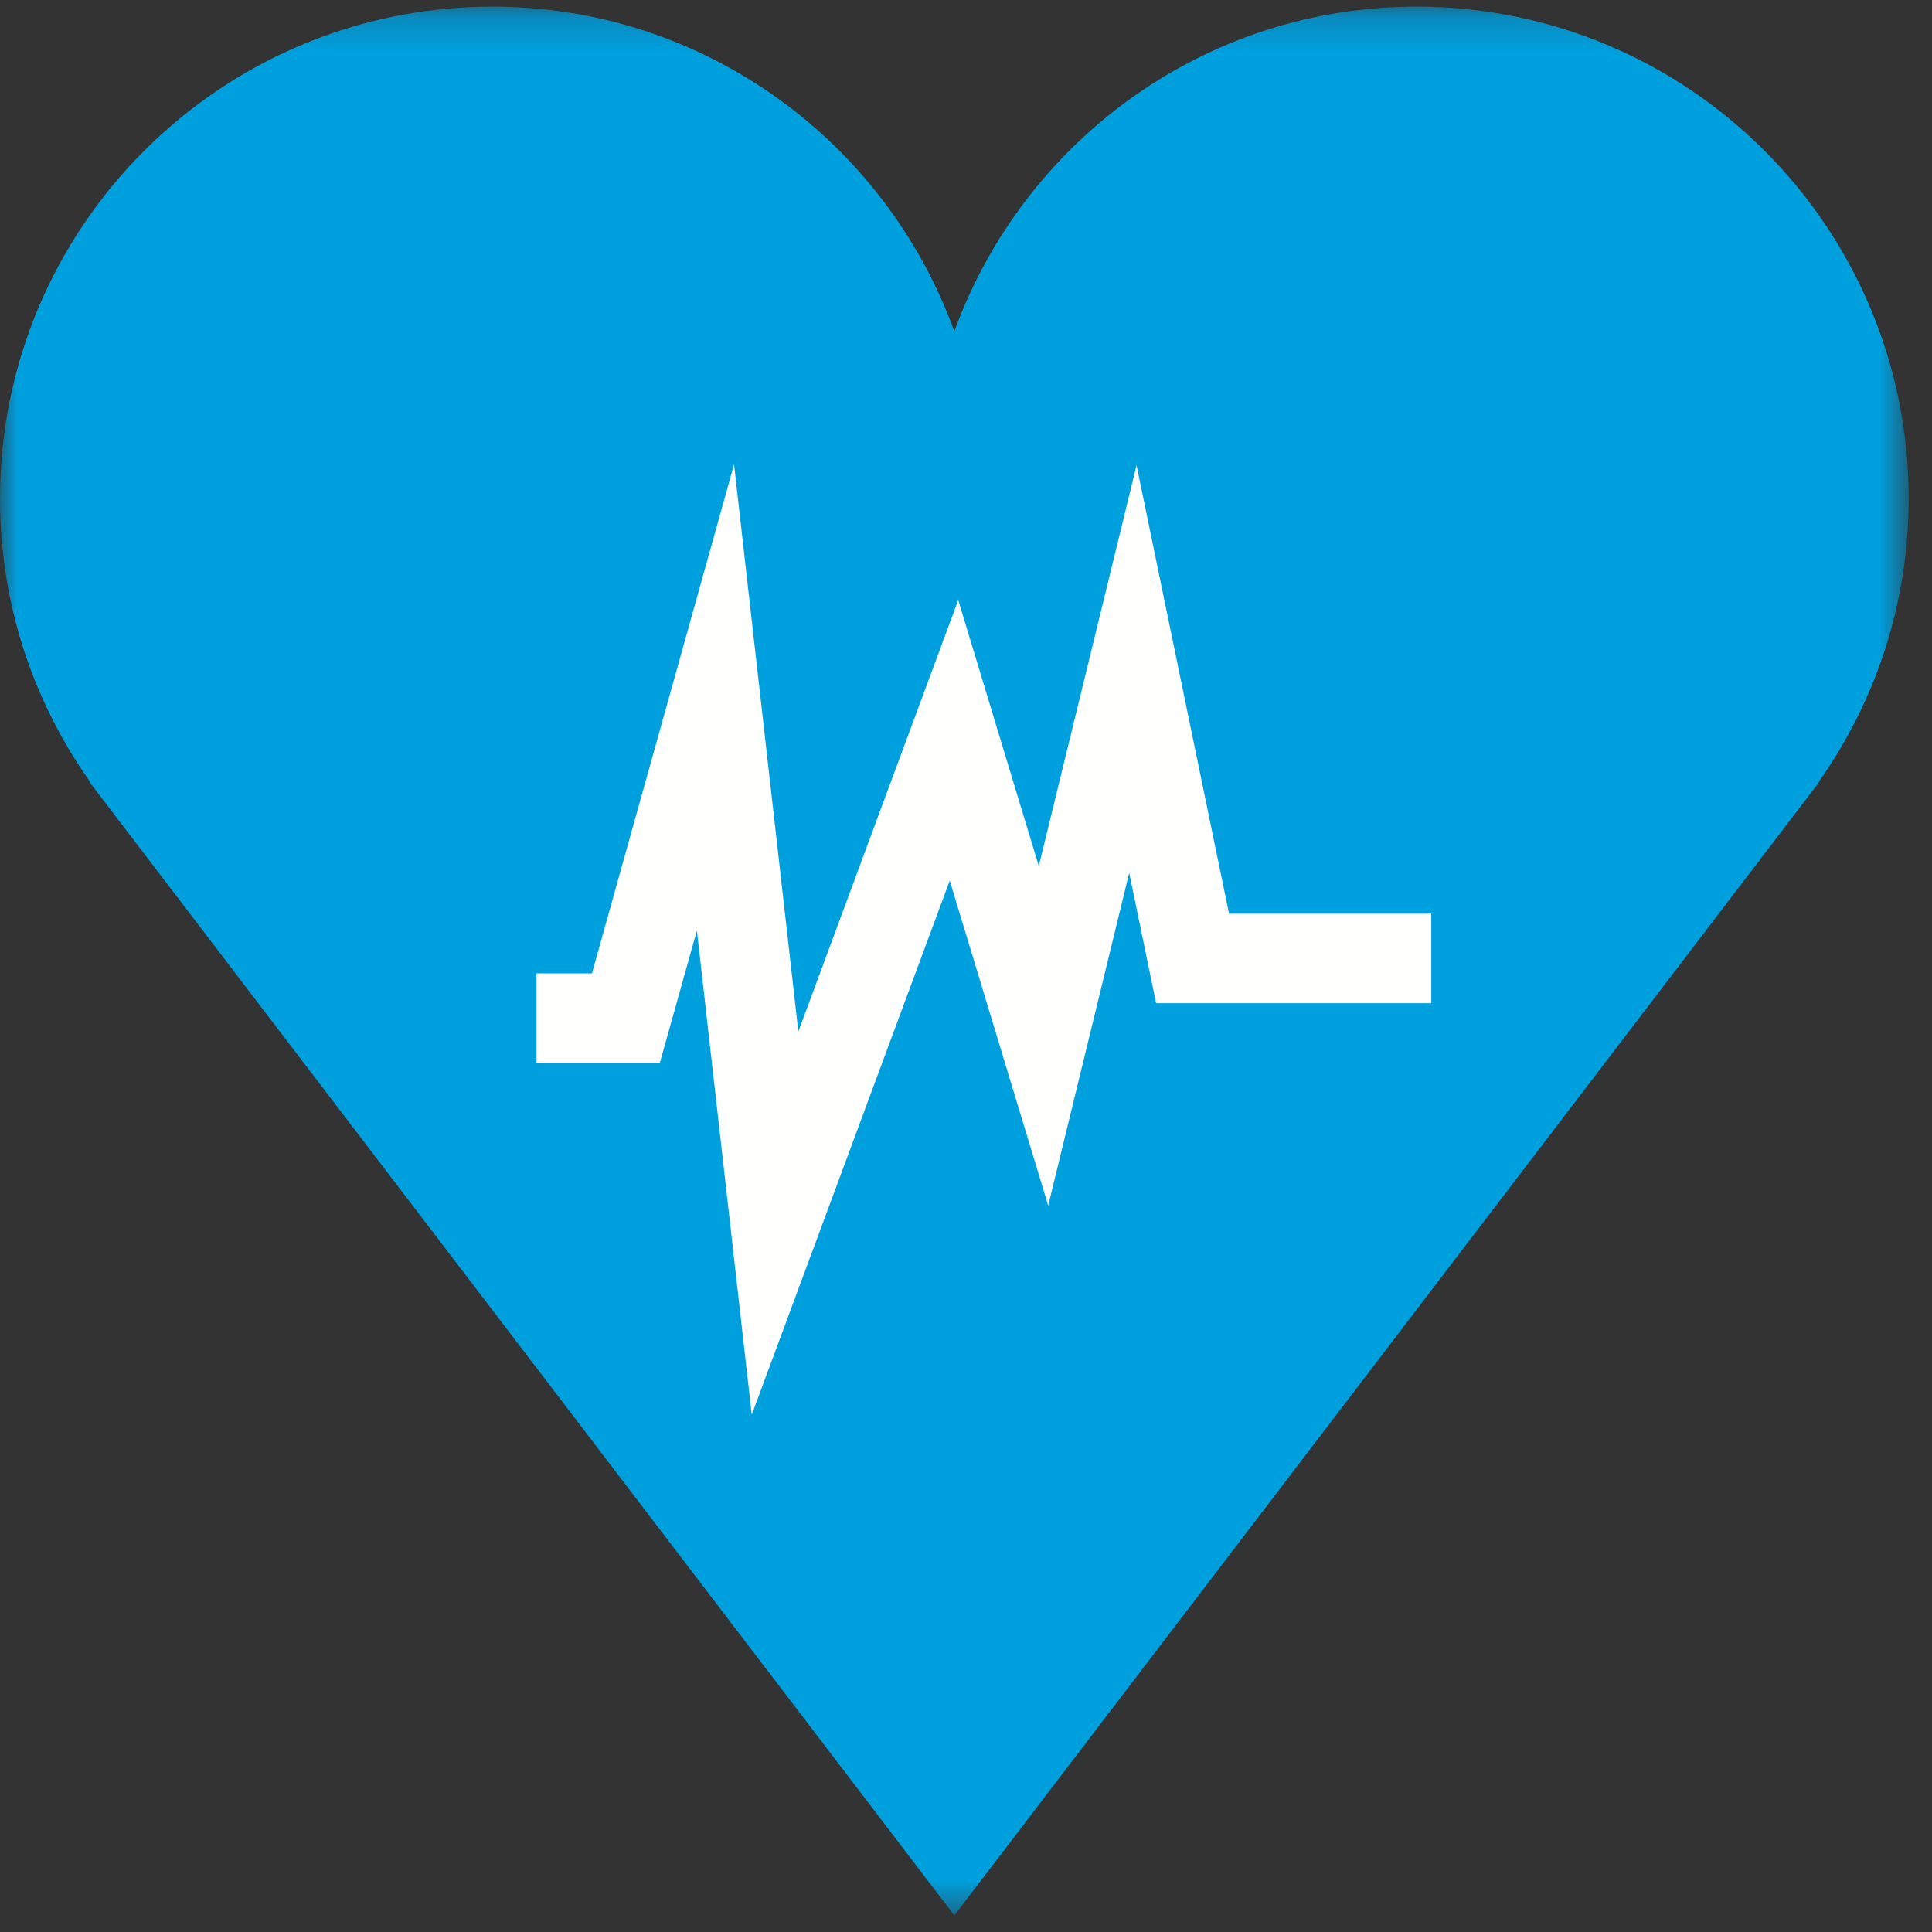
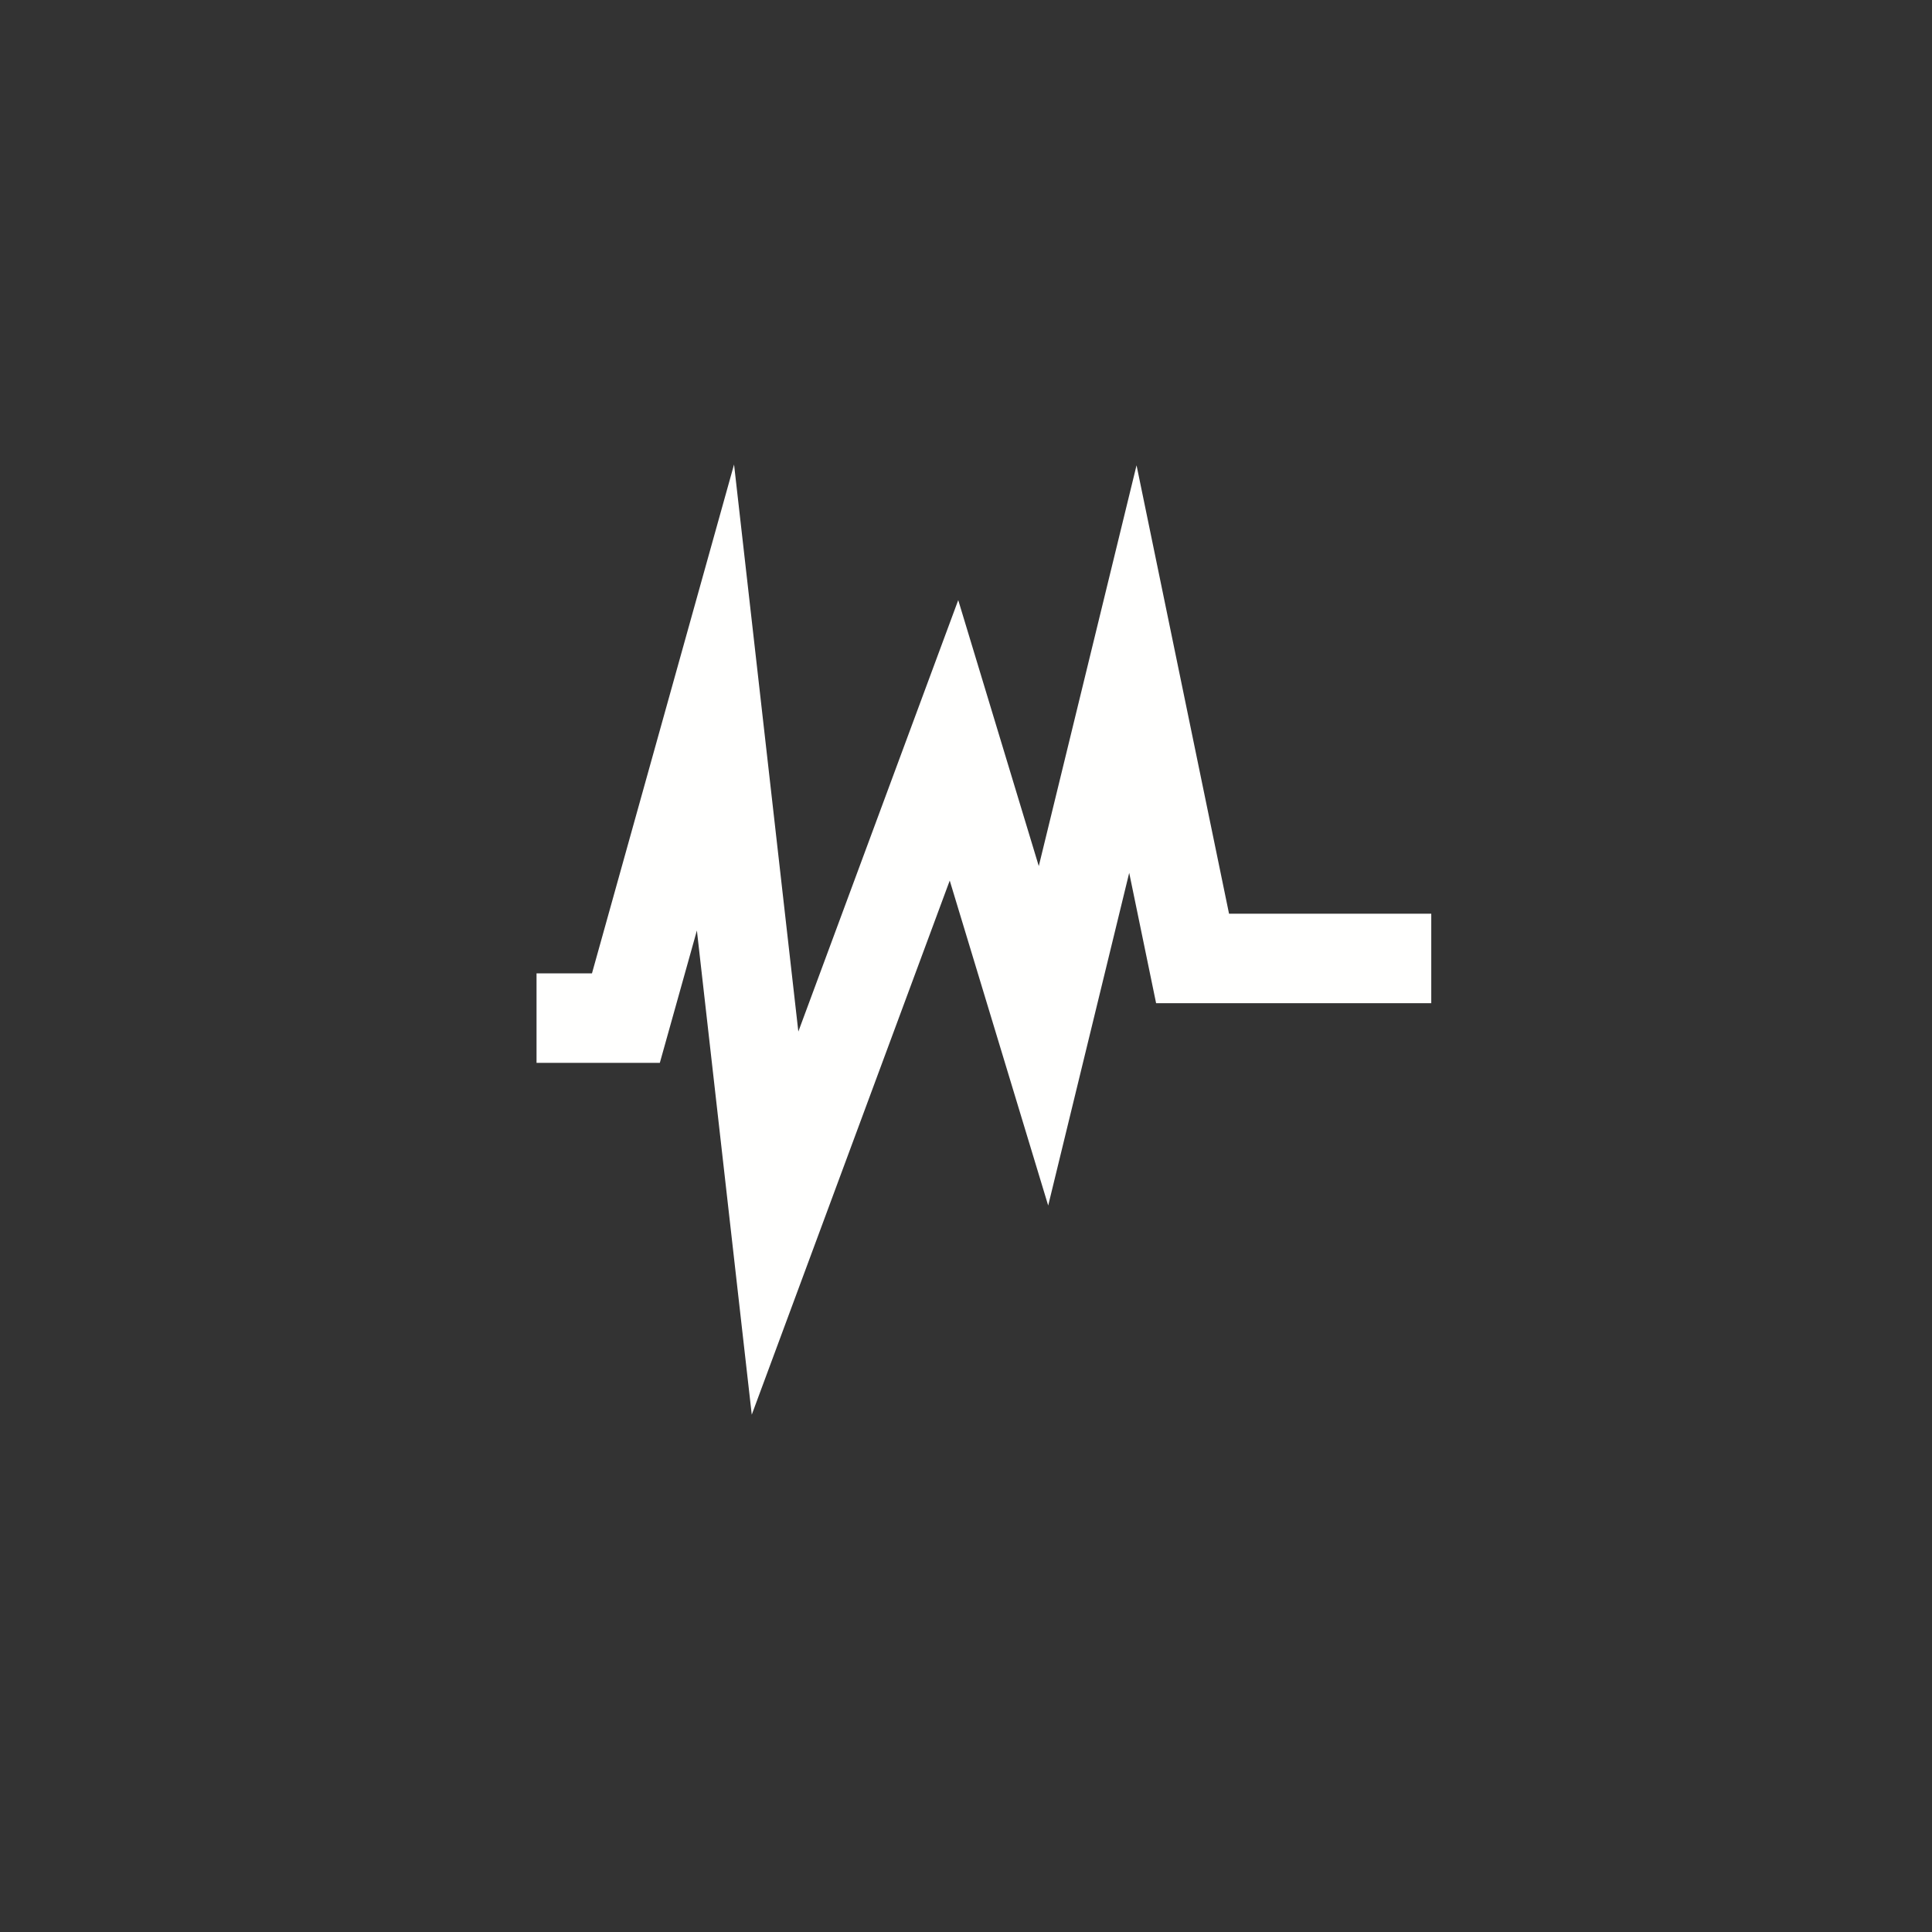
<svg xmlns="http://www.w3.org/2000/svg" xmlns:xlink="http://www.w3.org/1999/xlink" width="55px" height="55px" viewBox="0 0 55 55" version="1.1">
  <rect x="0" y="0" width="55" height="55" fill="#333333" stroke="none" />
  <title>TA-Icon-cardiovascular and metabolism</title>
  <desc>Created with Sketch.</desc>
  <defs>
-     <polygon id="path-1" points="0 0.189 54.328 0.189 54.328 54.528 0 54.528" />
-   </defs>
+     </defs>
  <g id="Transparancy-Report---Landscape" stroke="none" stroke-width="1" fill="none" fill-rule="evenodd">
    <g id="Chapter-1-B" transform="translate(-689, -1811)">
      <g id="cardiovascular-and-metabolism" transform="translate(689, 1811)">
        <g id="Group-3">
          <mask id="mask-2" fill="white">
            <use xlink:href="#path-1" />
          </mask>
          <g id="Clip-2" />
-           <path d="M54.336,14.198 C54.336,6.462 48.068,0.189 40.326,0.189 C34.268,0.189 29.12,4.046 27.168,9.434 C25.216,4.046 20.068,0.189 14.01,0.189 C6.275,0.189 0,6.462 0,14.198 C0,17.198 0.95,19.97 2.558,22.248 C2.554,22.255 2.548,22.264 2.548,22.264 L27.168,54.528 L51.788,22.264 C51.788,22.264 51.781,22.256 51.781,22.25 C53.386,19.97 54.336,17.198 54.336,14.198" id="Fill-1" fill="#00A0DF" mask="url(#mask-2)" />
        </g>
        <polyline id="Fill-4" fill="#FFFFFE" points="40.745 28.559 32.912 28.559 32.146 24.848 29.84 34.319 27.037 25.068 21.401 40.273 19.839 26.489 18.784 30.257 15.274 30.257 15.274 27.71 16.852 27.71 20.897 13.223 22.727 29.367 27.279 17.084 29.572 24.656 32.355 13.246 34.988 26.011 40.745 26.011 40.745 28.559" />
      </g>
    </g>
  </g>
</svg>